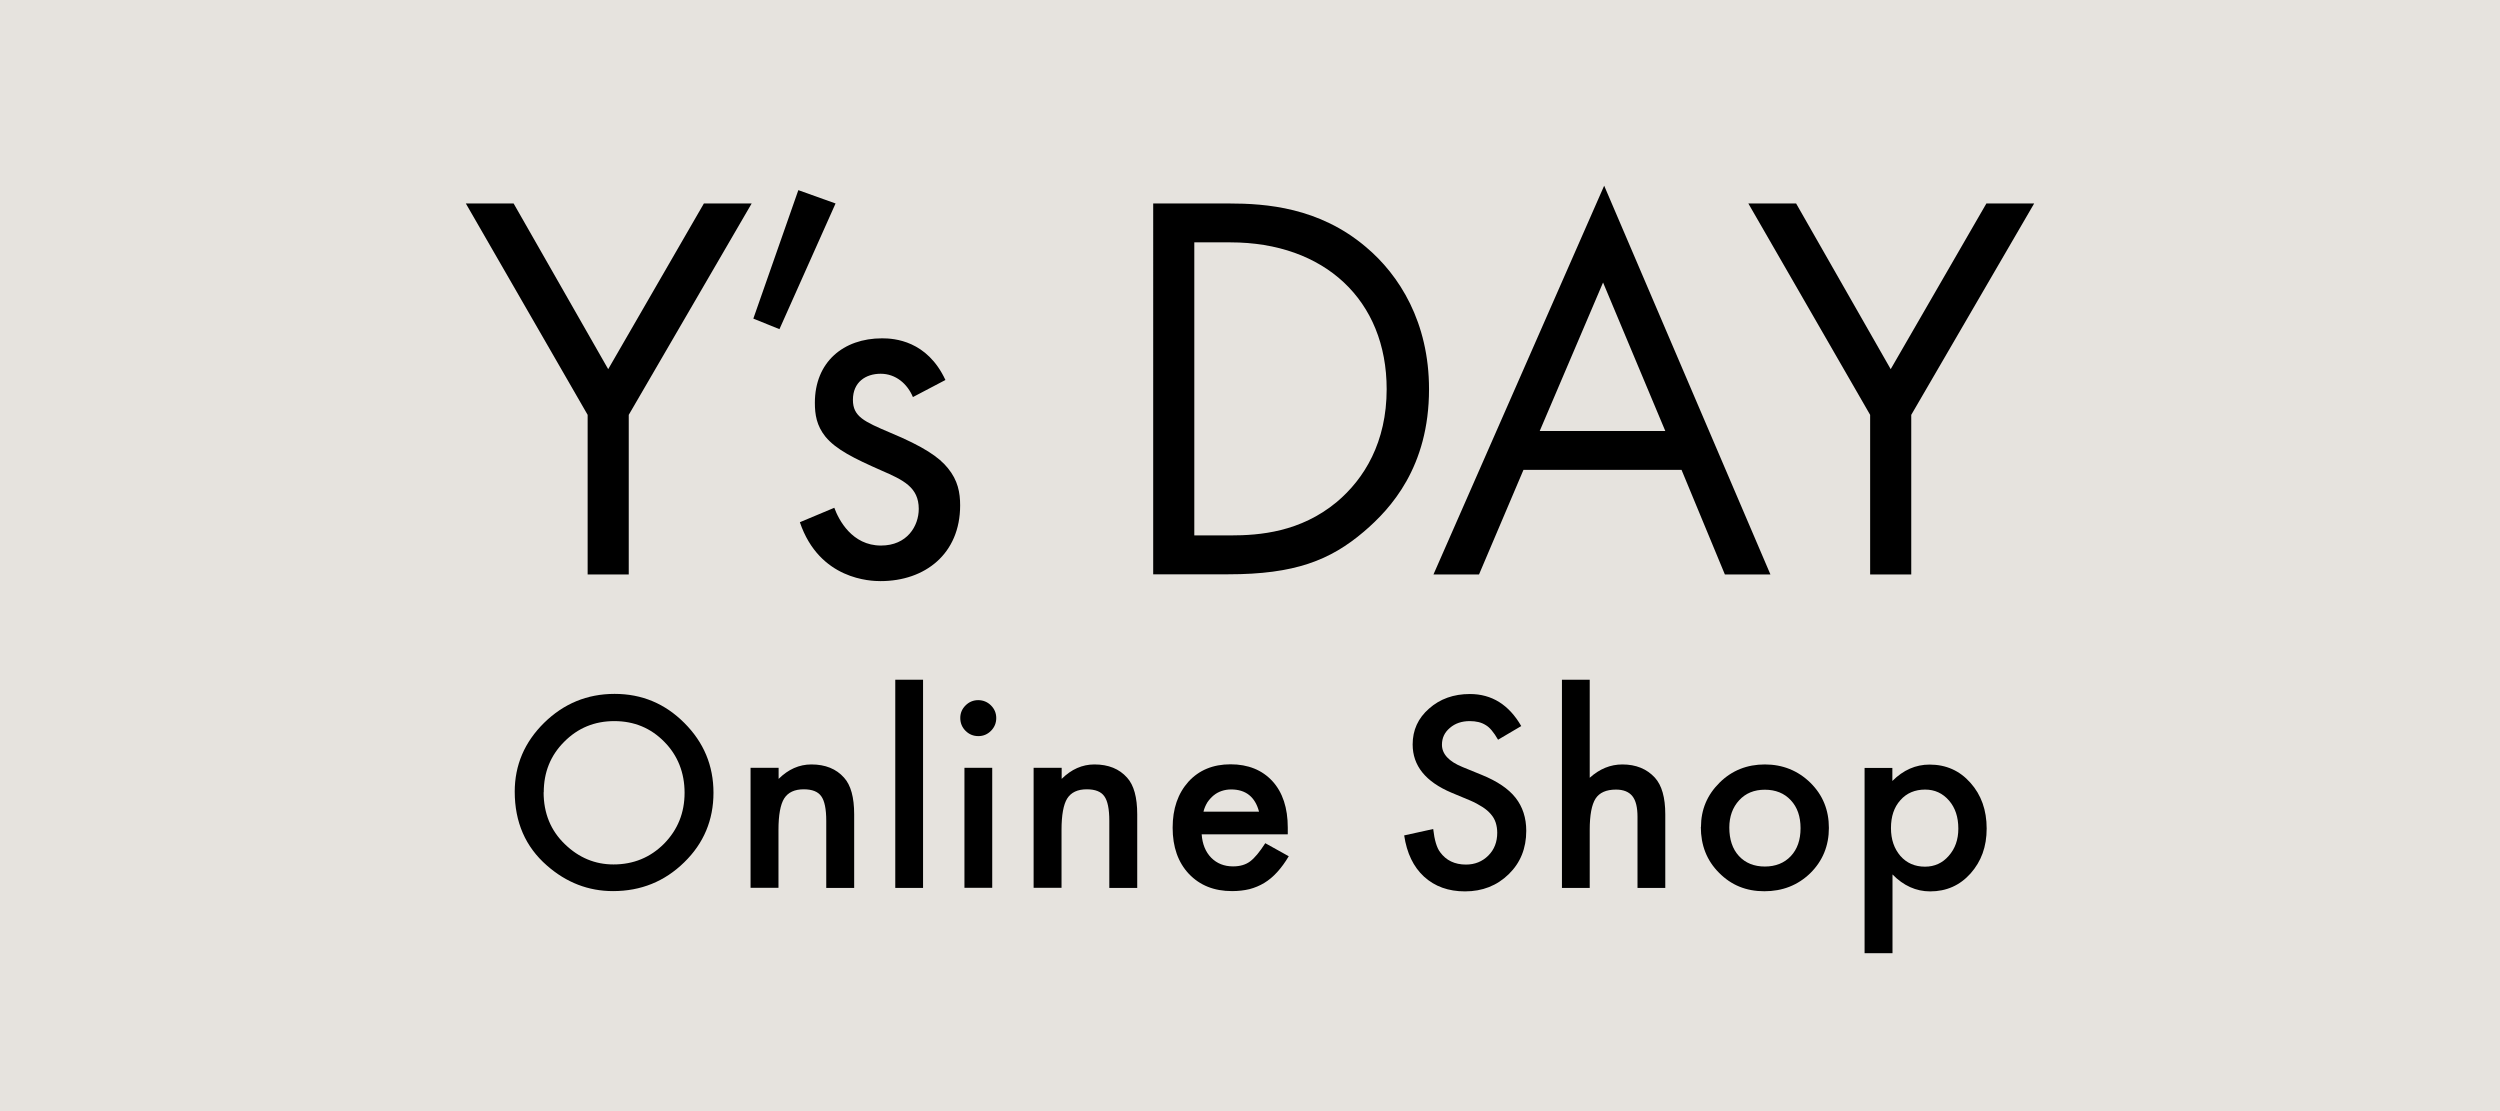
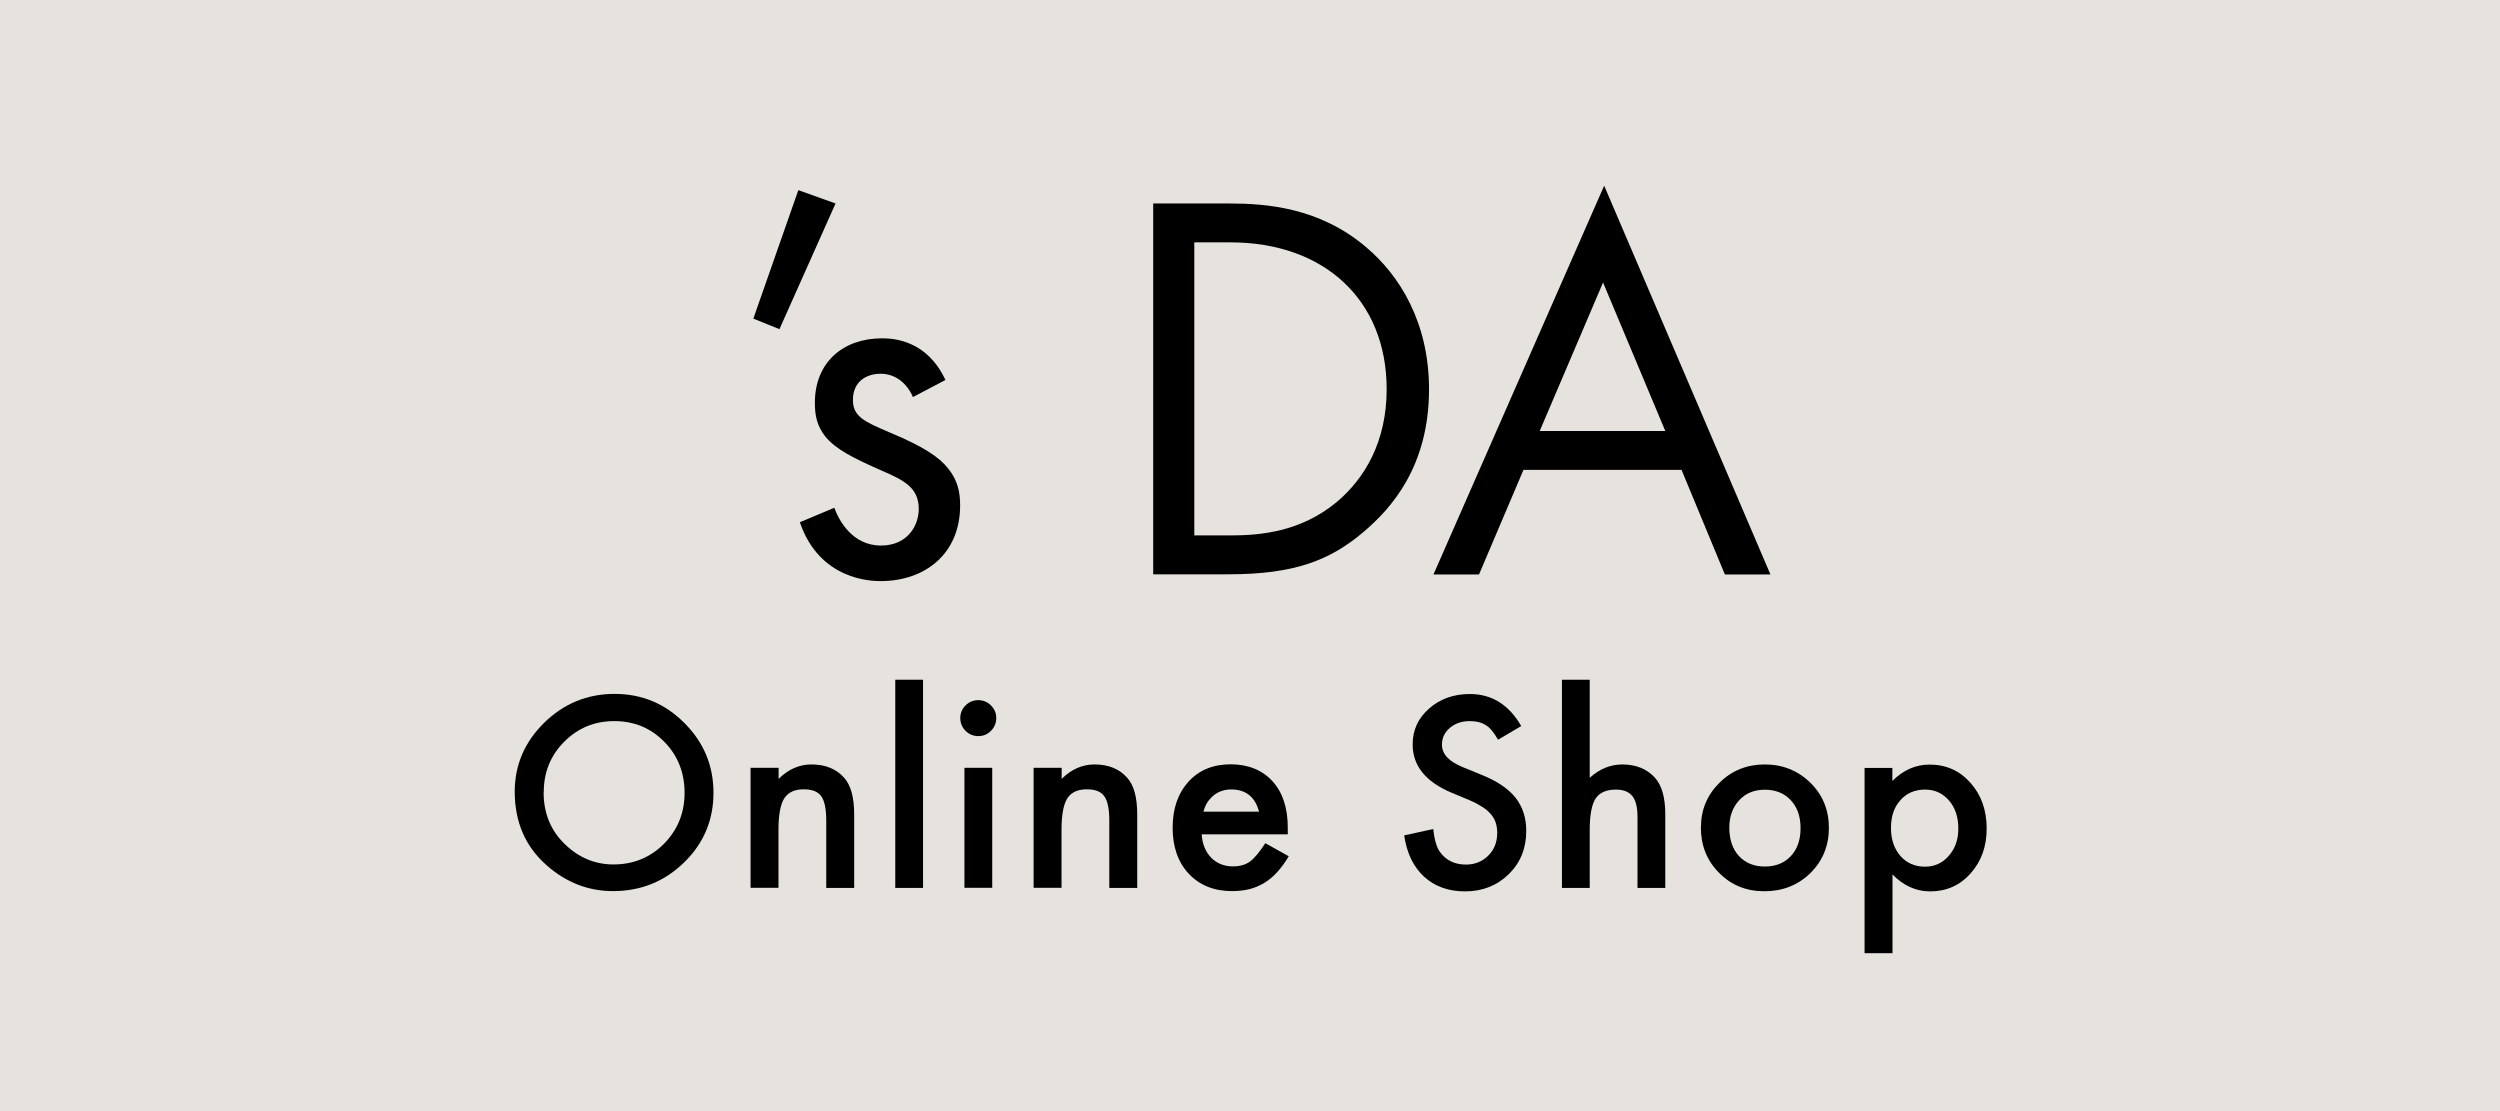
<svg xmlns="http://www.w3.org/2000/svg" viewBox="0 0 180 80">
  <defs>
    <style>.d{fill:#e6e3de;}</style>
  </defs>
  <g id="a" />
  <g id="b">
    <g id="c">
      <rect class="d" width="180" height="80" />
      <g>
        <g>
-           <path d="M42.31,29.87l-8.77-15.22h3.44l6.81,11.93,6.89-11.93h3.44l-8.85,15.22v11.49h-2.96v-11.49Z" />
          <path d="M57.48,13.69l2.68,.96-4.04,9.05-1.88-.76,3.24-9.25Z" />
          <path d="M65.73,28.59c-.4-.96-1.24-1.68-2.32-1.68s-2,.6-2,1.88c0,1.2,.8,1.56,2.68,2.36,2.4,1,3.52,1.76,4.16,2.56,.72,.88,.88,1.76,.88,2.68,0,3.48-2.52,5.45-5.73,5.45-.68,0-4.4-.08-5.81-4.24l2.48-1.04c.32,.88,1.28,2.72,3.36,2.72,1.88,0,2.72-1.4,2.72-2.64,0-1.56-1.12-2.08-2.68-2.76-2-.88-3.28-1.52-4.04-2.44-.64-.8-.76-1.6-.76-2.44,0-2.92,2.04-4.64,4.84-4.64,.88,0,3.24,.16,4.56,3l-2.36,1.24Z" />
          <path d="M83.03,14.65h5.45c2.68,0,6.49,.28,9.85,3.12,2.44,2.04,4.56,5.45,4.56,10.25,0,5.61-2.76,8.61-4.68,10.25-2.44,2.08-5,3.08-9.77,3.08h-5.41V14.65Zm2.96,23.9h2.6c2.12,0,5.04-.24,7.65-2.4,2-1.68,3.6-4.32,3.6-8.13,0-6.41-4.48-10.57-11.25-10.57h-2.6v21.1Z" />
          <path d="M121.06,33.83h-11.37l-3.2,7.53h-3.28l12.29-27.99,11.97,27.99h-3.28l-3.12-7.53Zm-1.16-2.8l-4.48-10.69-4.56,10.69h9.05Z" />
-           <path d="M134.65,29.87l-8.77-15.22h3.44l6.81,11.93,6.89-11.93h3.44l-8.85,15.22v11.49h-2.96v-11.49Z" />
        </g>
        <g>
          <path d="M37.06,57.01c0-1.93,.71-3.58,2.12-4.97,1.41-1.38,3.1-2.08,5.07-2.08s3.63,.7,5.02,2.09c1.4,1.4,2.1,3.07,2.1,5.03s-.7,3.64-2.11,5.01c-1.41,1.38-3.12,2.07-5.12,2.07-1.77,0-3.36-.61-4.76-1.84-1.55-1.35-2.32-3.13-2.32-5.32Zm2.08,.03c0,1.51,.51,2.76,1.53,3.74,1.01,.98,2.18,1.46,3.5,1.46,1.44,0,2.65-.5,3.64-1.49,.99-1.01,1.48-2.23,1.48-3.67s-.49-2.69-1.46-3.67c-.97-.99-2.17-1.49-3.6-1.49s-2.63,.5-3.61,1.49c-.98,.98-1.47,2.19-1.47,3.64Z" />
          <path d="M54.05,55.28h2.01v.8c.7-.69,1.48-1.04,2.36-1.04,1.01,0,1.79,.32,2.35,.95,.49,.54,.73,1.42,.73,2.64v5.3h-2.01v-4.83c0-.85-.12-1.44-.36-1.77-.23-.33-.65-.5-1.26-.5-.66,0-1.13,.22-1.41,.66-.27,.43-.41,1.19-.41,2.26v4.17h-2.01v-8.64Z" />
          <path d="M66.46,48.94v14.99h-2v-14.99h2Z" />
          <path d="M69.14,51.69c0-.35,.13-.65,.38-.9,.25-.25,.56-.38,.91-.38s.67,.13,.92,.38c.25,.25,.38,.55,.38,.91s-.13,.67-.38,.92c-.25,.25-.55,.38-.91,.38s-.67-.13-.92-.38c-.25-.25-.38-.56-.38-.93Zm2.3,3.59v8.64h-2v-8.64h2Z" />
          <path d="M74.43,55.28h2.01v.8c.7-.69,1.48-1.04,2.36-1.04,1.01,0,1.79,.32,2.35,.95,.49,.54,.73,1.42,.73,2.64v5.3h-2.01v-4.83c0-.85-.12-1.44-.36-1.77-.23-.33-.65-.5-1.26-.5-.66,0-1.13,.22-1.41,.66-.27,.43-.41,1.19-.41,2.26v4.17h-2.01v-8.64Z" />
          <path d="M92.71,60.07h-6.19c.05,.71,.28,1.27,.69,1.69,.41,.41,.93,.62,1.57,.62,.5,0,.91-.12,1.23-.36,.32-.24,.68-.67,1.09-1.31l1.69,.94c-.26,.44-.54,.82-.83,1.14-.29,.32-.6,.58-.93,.78s-.69,.35-1.07,.45c-.38,.09-.8,.14-1.25,.14-1.29,0-2.32-.41-3.11-1.24-.78-.83-1.17-1.94-1.17-3.32s.38-2.47,1.14-3.32c.76-.83,1.77-1.25,3.03-1.25s2.28,.41,3.02,1.22c.73,.8,1.1,1.92,1.1,3.34v.47Zm-2.06-1.63c-.28-1.06-.95-1.6-2.01-1.6-.24,0-.47,.04-.68,.11s-.41,.18-.58,.32c-.17,.14-.32,.31-.45,.5-.12,.2-.22,.42-.28,.67h4.01Z" />
          <path d="M109.54,52.27l-1.68,.99c-.31-.54-.61-.9-.9-1.06-.3-.19-.68-.28-1.14-.28-.57,0-1.05,.16-1.43,.49-.38,.32-.57,.72-.57,1.21,0,.67,.5,1.21,1.49,1.61l1.37,.56c1.11,.45,1.93,1,2.44,1.65s.77,1.44,.77,2.38c0,1.26-.42,2.3-1.26,3.12-.85,.83-1.9,1.24-3.15,1.24-1.19,0-2.17-.35-2.95-1.06-.76-.7-1.24-1.69-1.43-2.97l2.09-.46c.09,.8,.26,1.36,.5,1.67,.43,.59,1.05,.89,1.86,.89,.64,0,1.18-.22,1.61-.65,.43-.43,.64-.98,.64-1.64,0-.27-.04-.51-.11-.73-.07-.22-.19-.43-.35-.61-.16-.19-.36-.36-.61-.52s-.54-.32-.89-.47l-1.32-.55c-1.88-.79-2.81-1.95-2.81-3.48,0-1.03,.39-1.89,1.18-2.58,.79-.7,1.77-1.05,2.94-1.05,1.58,0,2.81,.77,3.7,2.31Z" />
          <path d="M112.46,48.94h2v7.06c.71-.64,1.49-.96,2.35-.96,.98,0,1.76,.32,2.34,.95,.5,.55,.75,1.43,.75,2.64v5.3h-2v-5.11c0-.69-.12-1.19-.37-1.5-.25-.31-.64-.47-1.18-.47-.7,0-1.19,.22-1.47,.65-.28,.44-.42,1.19-.42,2.25v4.18h-2v-14.99Z" />
          <path d="M122.47,59.54c0-1.25,.45-2.31,1.34-3.19,.89-.88,1.98-1.31,3.26-1.31s2.38,.44,3.28,1.32c.89,.88,1.33,1.96,1.33,3.25s-.45,2.38-1.34,3.26c-.9,.87-2,1.3-3.31,1.3s-2.38-.44-3.26-1.33c-.88-.88-1.31-1.98-1.31-3.3Zm2.04,.04c0,.86,.23,1.55,.69,2.05,.47,.51,1.1,.76,1.87,.76s1.4-.25,1.87-.75c.47-.5,.7-1.17,.7-2.01s-.23-1.51-.7-2.01c-.47-.51-1.1-.76-1.87-.76s-1.38,.25-1.85,.76-.71,1.17-.71,1.97Z" />
          <path d="M136.25,68.63h-2v-13.34h2v.94c.79-.79,1.68-1.18,2.68-1.18,1.19,0,2.17,.44,2.94,1.31,.78,.87,1.17,1.97,1.17,3.29s-.39,2.37-1.16,3.24c-.77,.86-1.74,1.29-2.91,1.29-1.01,0-1.92-.41-2.71-1.22v5.67Zm4.75-8.97c0-.83-.22-1.5-.67-2.02-.46-.53-1.03-.79-1.72-.79-.73,0-1.33,.25-1.78,.76-.46,.51-.68,1.18-.68,2.01s.23,1.48,.68,2.01c.45,.51,1.04,.77,1.77,.77,.69,0,1.26-.26,1.71-.78,.46-.52,.69-1.17,.69-1.95Z" />
        </g>
      </g>
    </g>
  </g>
</svg>